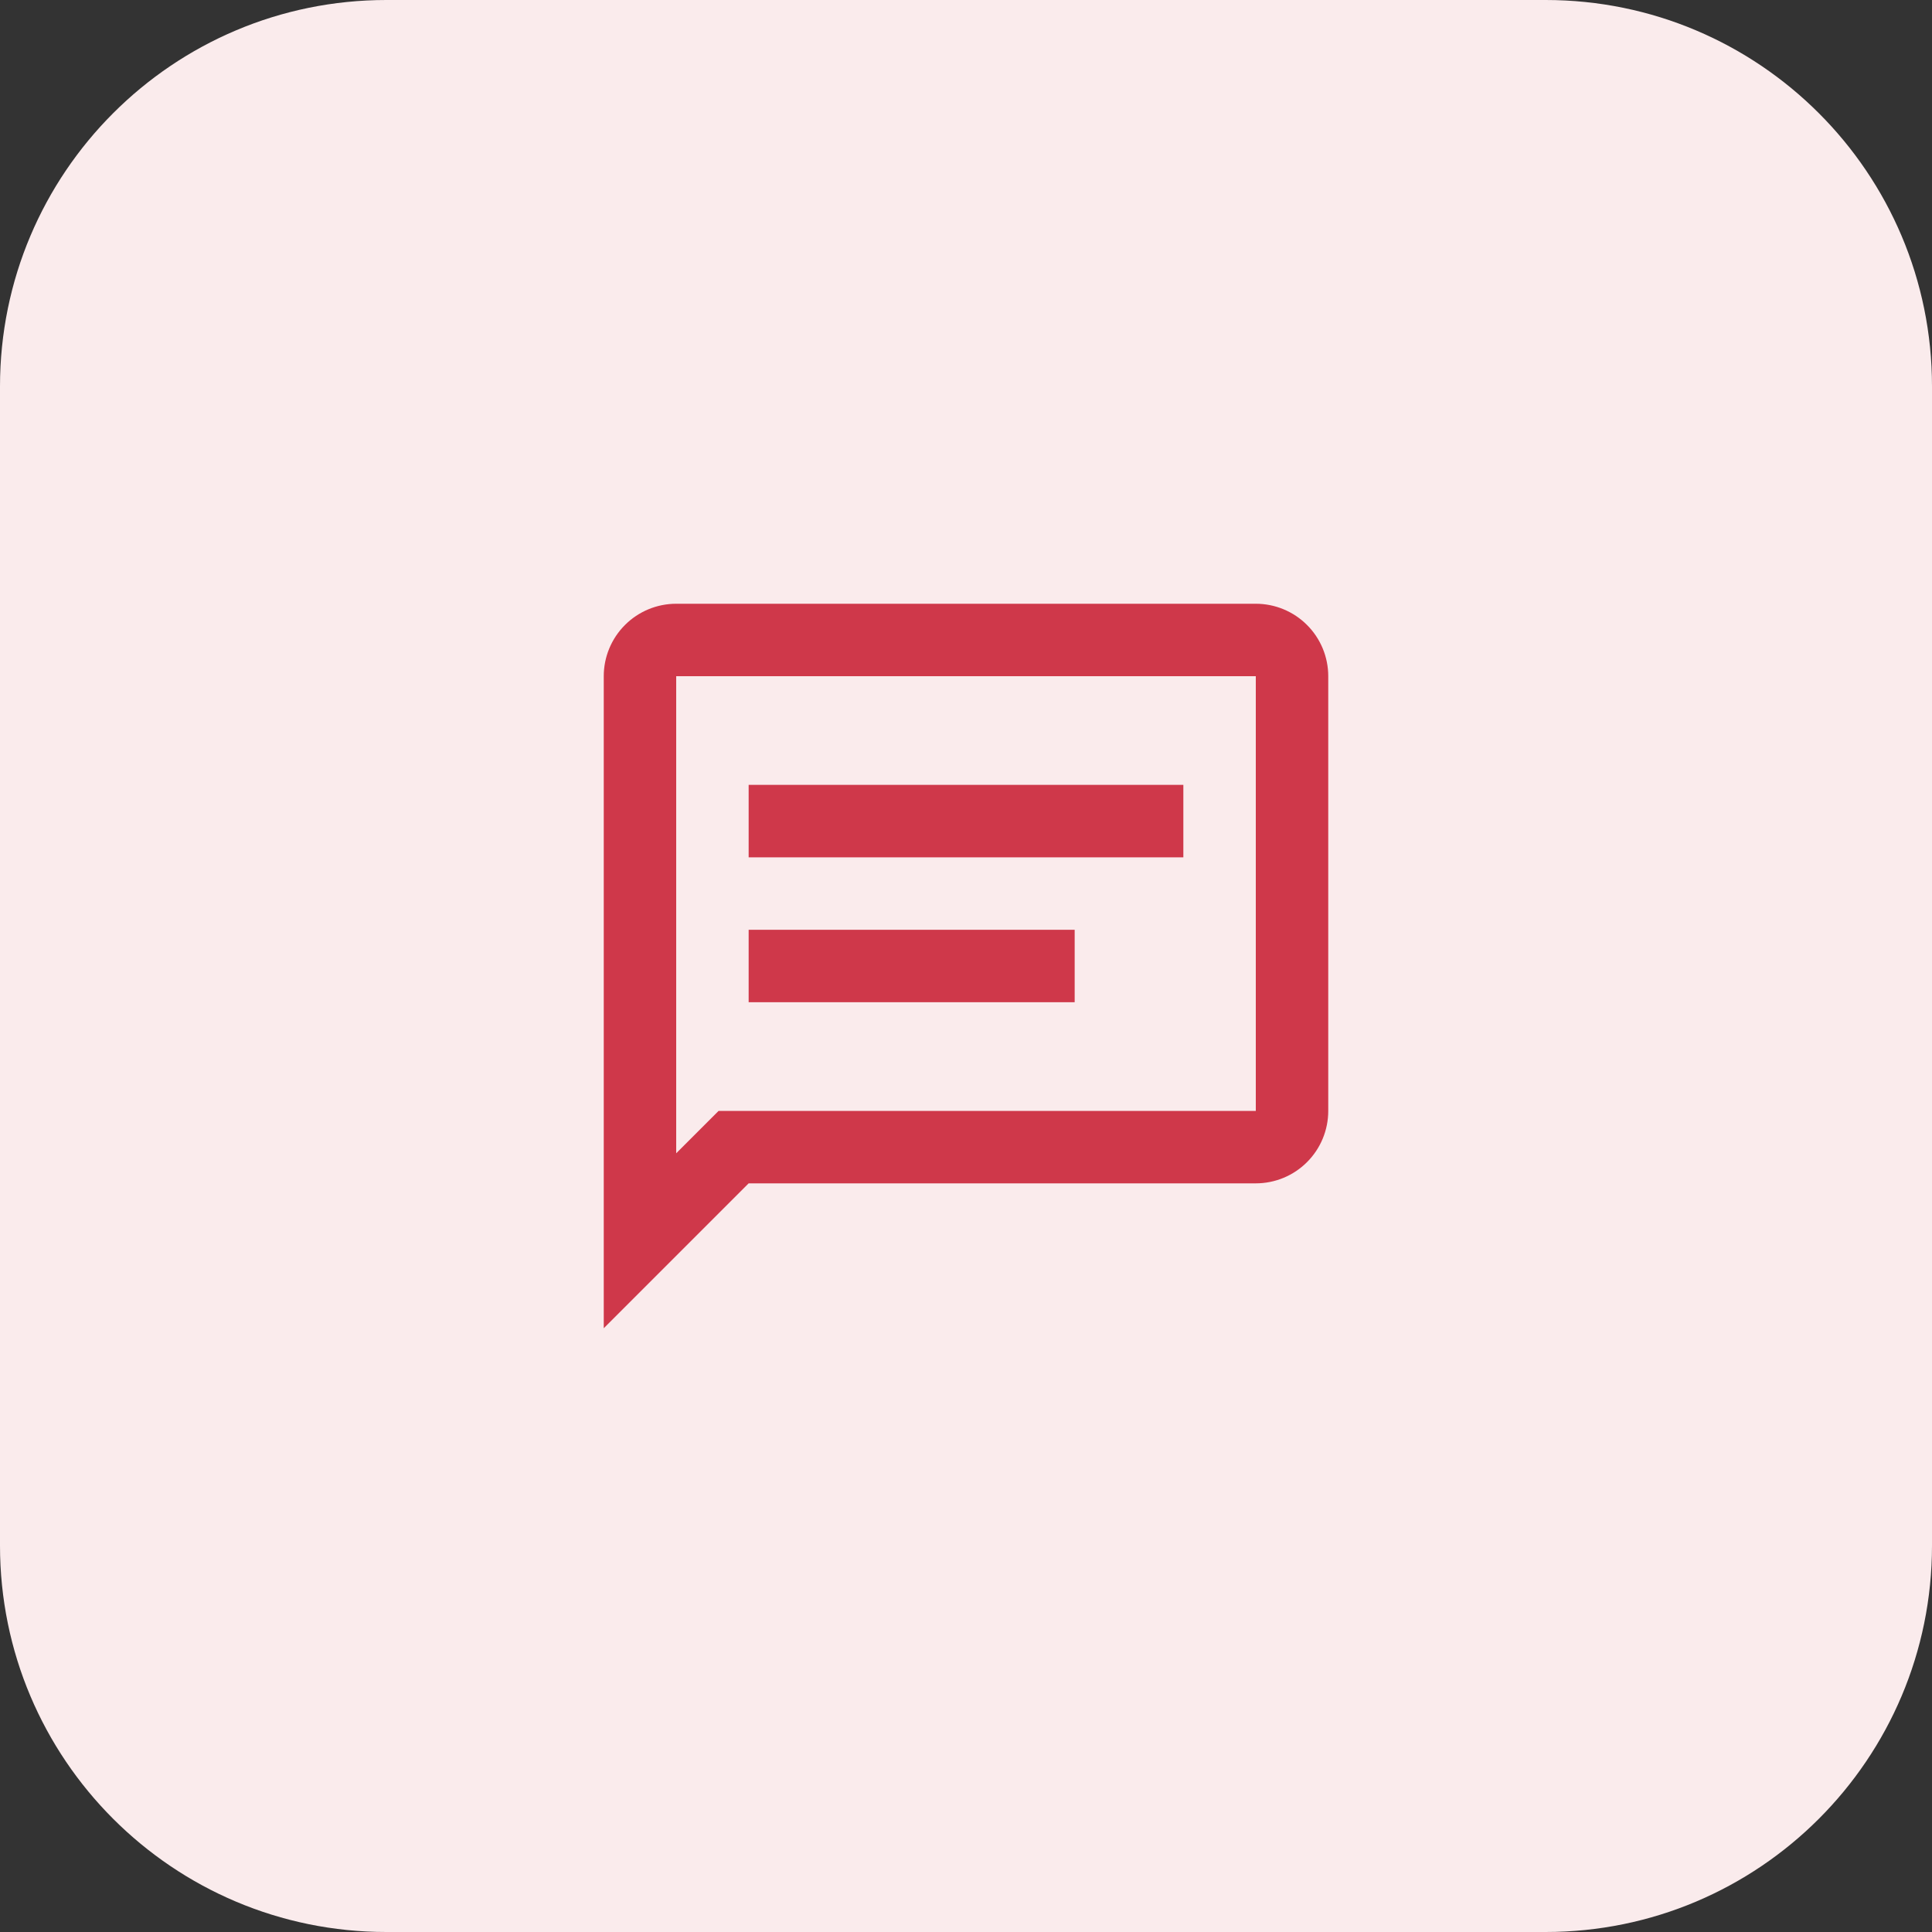
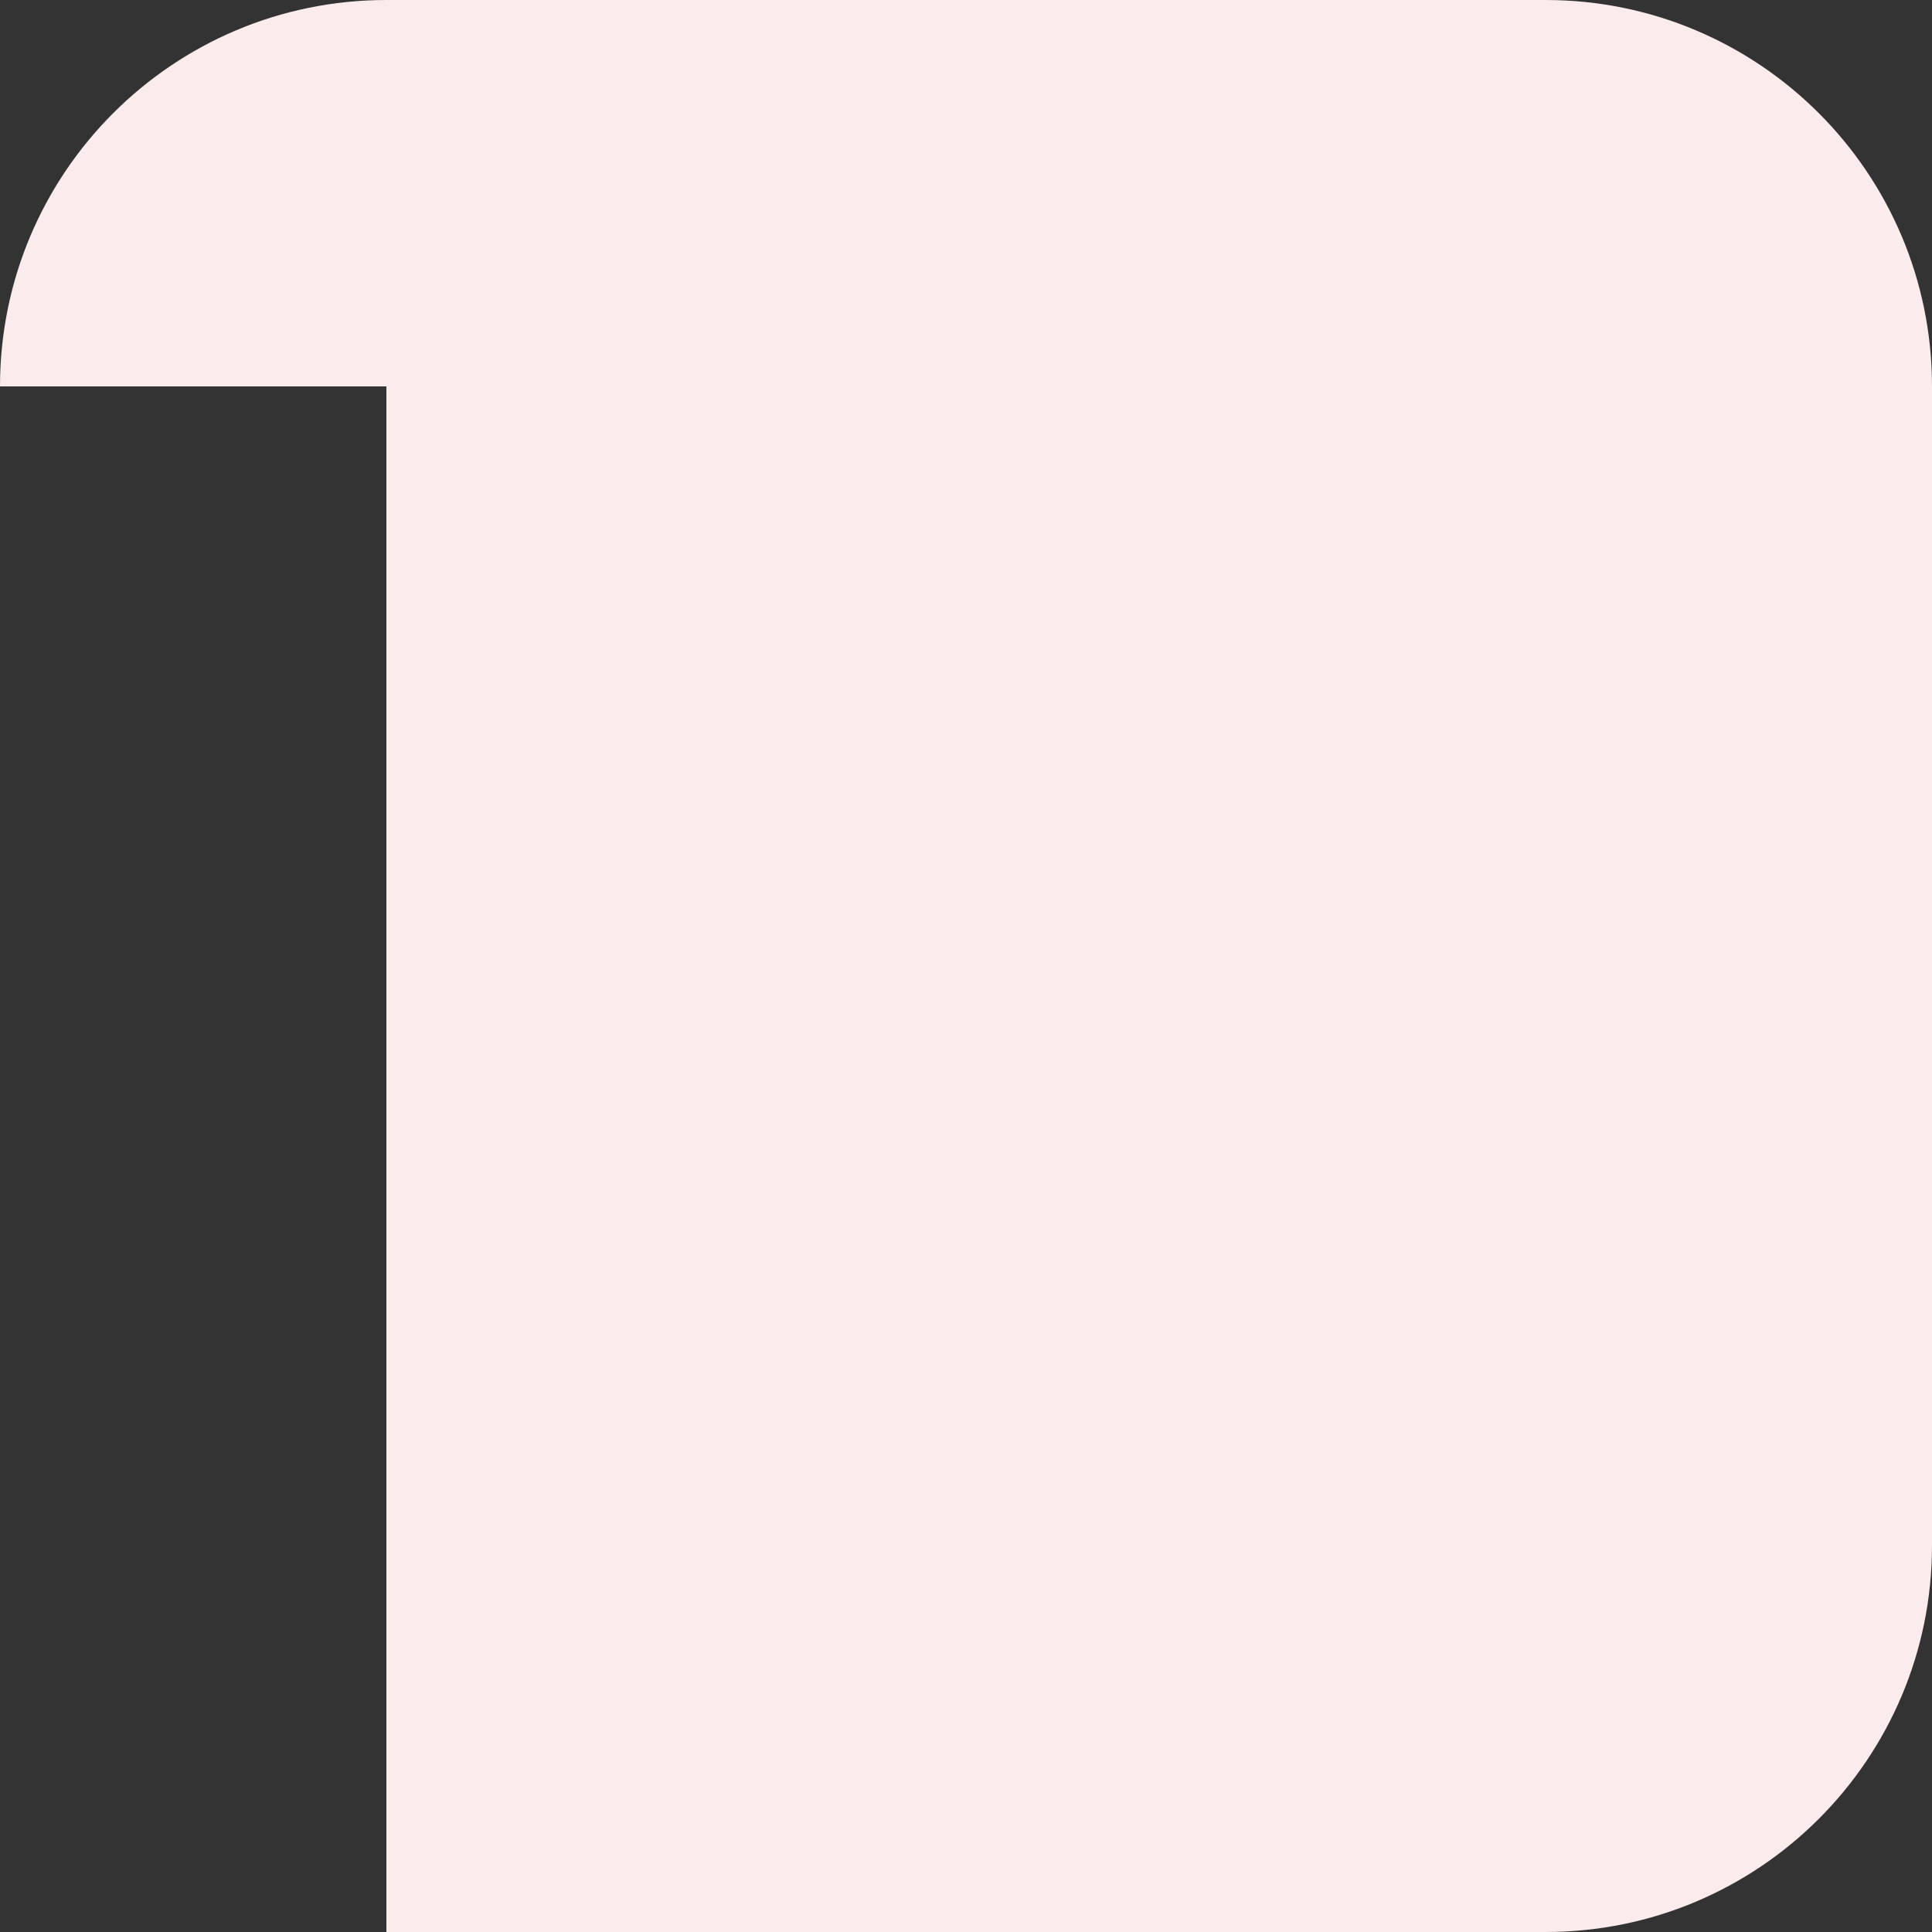
<svg xmlns="http://www.w3.org/2000/svg" width="80" height="80" viewBox="0 0 80 80" fill="none">
  <rect x="0" y="0" width="80" height="80" fill="#333333" stroke="none" />
-   <path d="M0 16C0 7.163 7.163 0 16 0H64C72.837 0 80 7.163 80 16V64C80 72.837 72.837 80 64 80H16C7.163 80 0 72.837 0 64V16Z" fill="#FAEBEC" />
-   <path d="M52 25C52.796 25 53.559 25.316 54.121 25.879C54.684 26.441 55 27.204 55 28V46C55 46.796 54.684 47.559 54.121 48.121C53.559 48.684 52.796 49 52 49H31L25 55V28C25 27.204 25.316 26.441 25.879 25.879C26.441 25.316 27.204 25 28 25H52ZM28 28V47.755L29.755 46H52V28H28ZM31 32.5H49V35.5H31V32.5ZM31 38.5H44.5V41.5H31V38.5Z" fill="#CF384A" />
+   <path d="M0 16C0 7.163 7.163 0 16 0H64C72.837 0 80 7.163 80 16V64C80 72.837 72.837 80 64 80H16V16Z" fill="#FAEBEC" />
</svg>